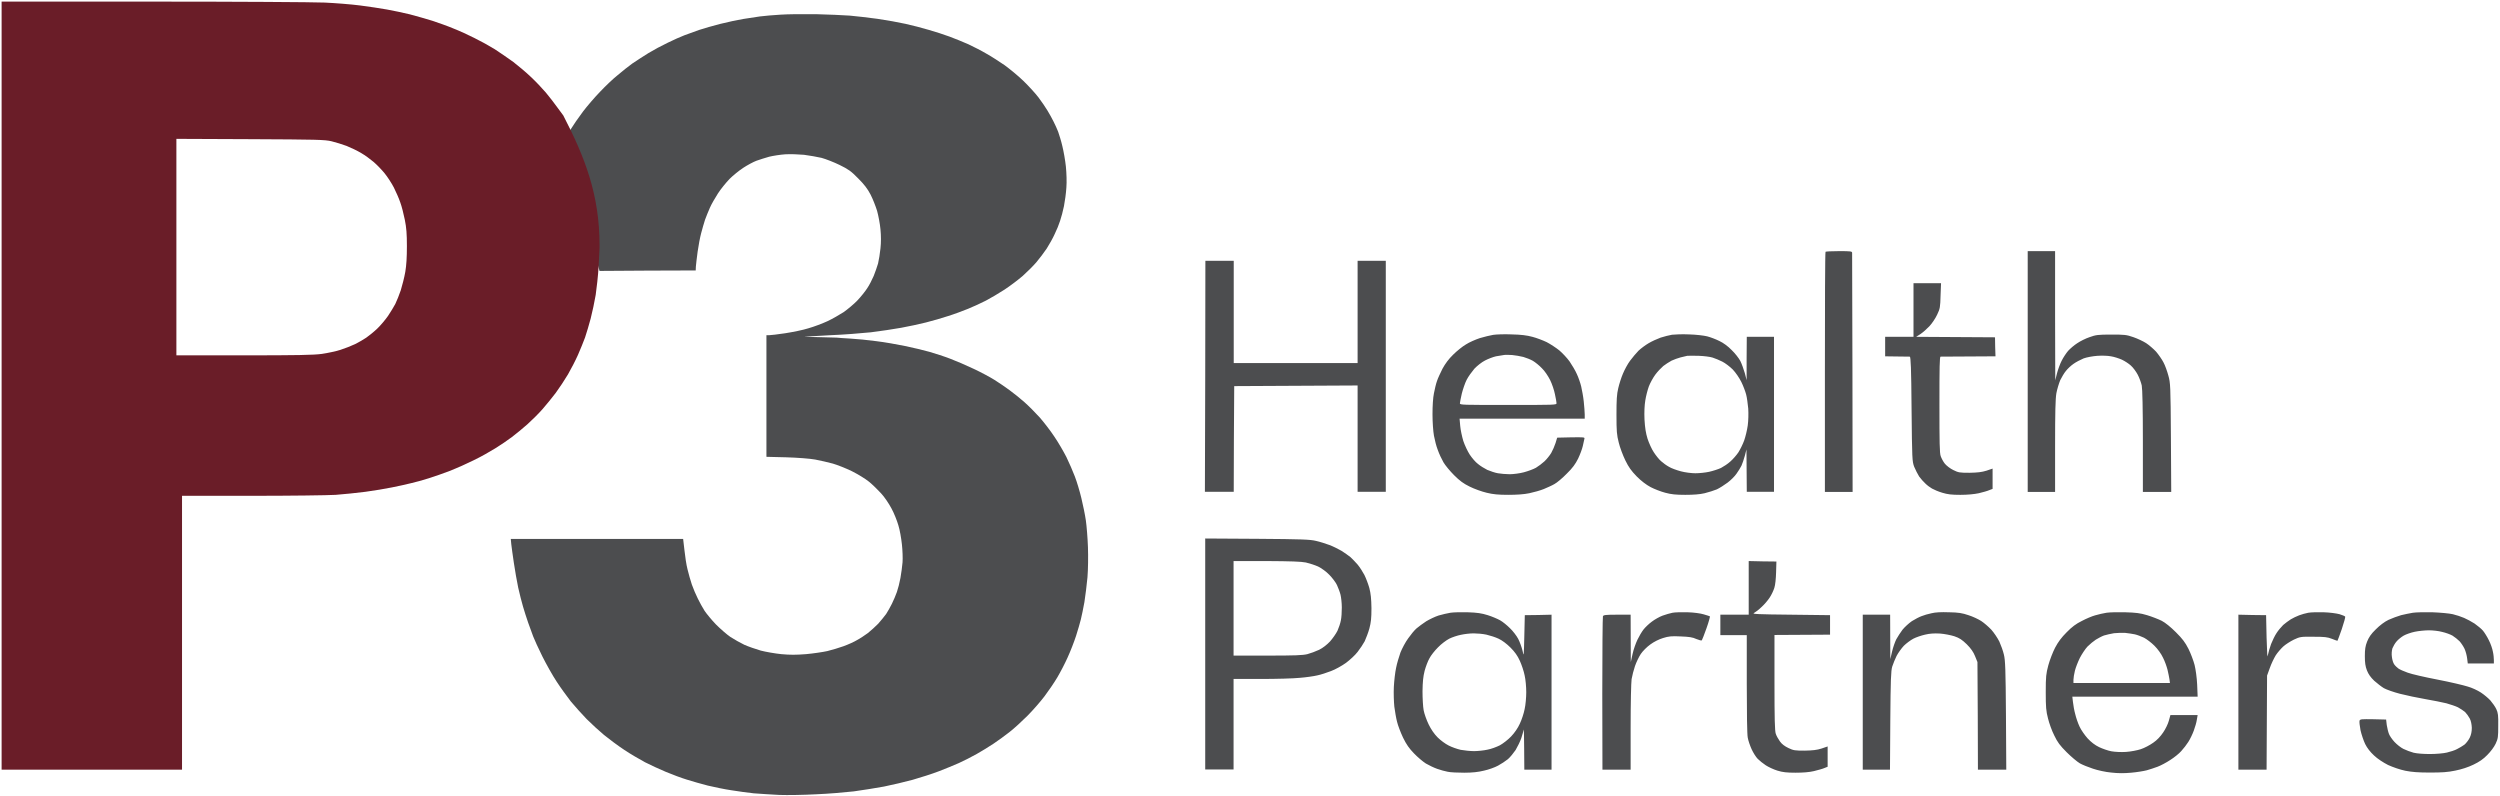
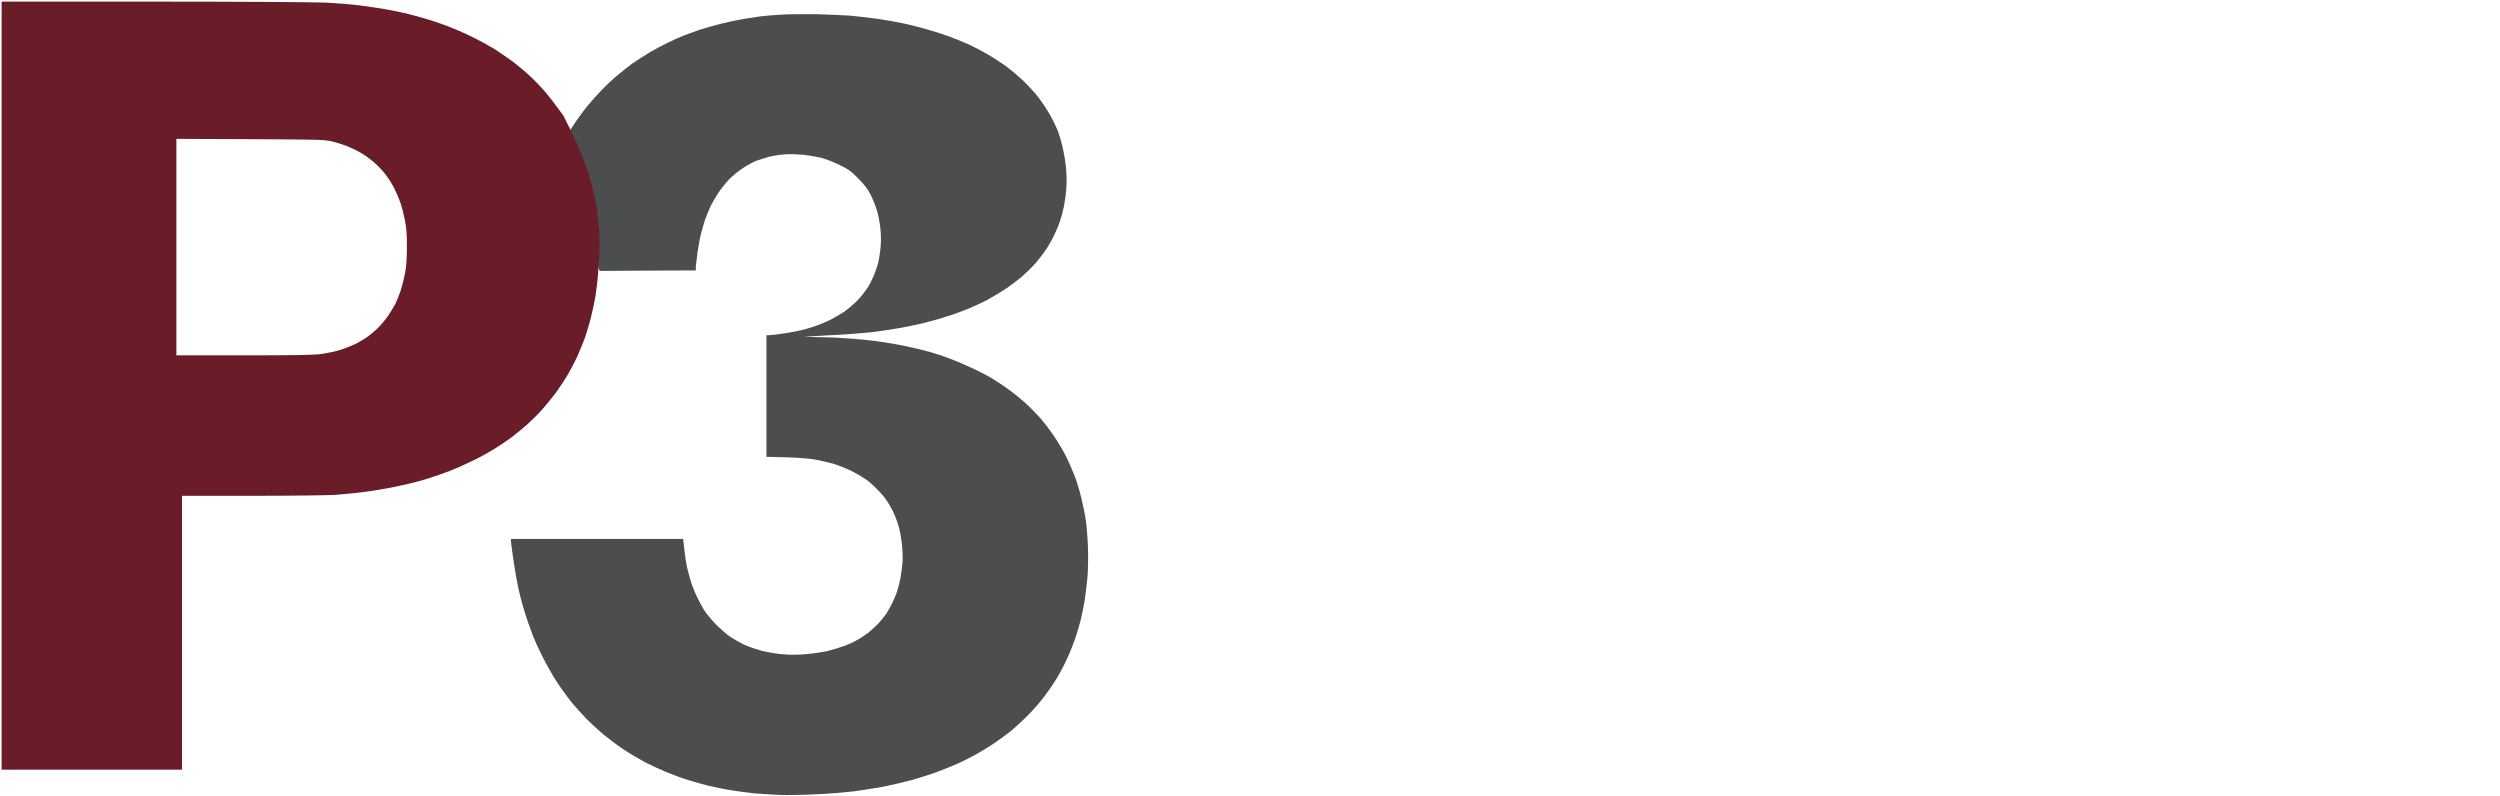
<svg xmlns="http://www.w3.org/2000/svg" version="1.2" viewBox="0 0 1552 494" width="1552" height="494">
  <title>logo-600px-svg</title>
  <style>
		.s0 { fill: #4c4d4f } 
		.s1 { fill: #6a1d28 } 
	</style>
-   <path id="Layer" fill-rule="evenodd" class="s0" d="m1141.7 155.9c7.3 0 8.1 0.1 8.1 1.1 0 0.5 0.1 34.2 0.2 74.7l0.1 73.7h-17.2v-74.4c0-40.8 0.1-74.5 0.4-74.7 0.2-0.2 4-0.4 8.4-0.4zm117.1 0h17v40.1l0.1 40.1 1.1-4.4c0.6-2.3 1.9-5.9 2.9-7.8 1-2 2.8-4.7 4-6.1 1.2-1.3 3.7-3.5 5.6-4.7 1.9-1.3 5.3-3 7.7-3.8 3.9-1.4 5.2-1.6 13.4-1.6 8.3 0 9.5 0.1 13.8 1.6 2.6 0.9 6.2 2.6 7.9 3.7 1.7 1.1 4.5 3.5 6.2 5.3 1.6 1.9 3.7 4.9 4.6 6.7 1 1.8 2.3 5.5 3 8.1 1.3 4.6 1.4 6.2 1.6 38.5l0.2 33.8h-17.6v-31.5c0-20.7-0.3-32.5-0.7-34.6-0.4-1.8-1.5-4.8-2.5-6.7-1-1.9-2.9-4.5-4.3-5.7-1.3-1.2-3.8-2.8-5.5-3.6-1.8-0.8-4.8-1.8-6.8-2.1-2-0.4-5.7-0.5-8.5-0.3-2.8 0.2-6.6 0.9-8.5 1.6-1.9 0.8-4.8 2.3-6.3 3.4-1.6 1.1-3.7 3.1-4.7 4.4-1.1 1.3-2.6 3.9-3.5 5.7-0.8 1.9-1.9 5.5-2.4 8.1-0.6 3.5-0.8 11.7-0.8 33v28.3h-17zm-510.5 6h17.6v63.5h76.9v-63.5h17.5v143.4h-17.5v-66l-76.6 0.4-0.2 32.8-0.1 32.8h-17.9l0.2-71.7zm439.6 13.9h17.1l-0.3 7.7c-0.2 7.1-0.3 8.1-2.1 11.8-1 2.2-3.2 5.5-4.8 7.2-1.6 1.7-4.1 3.9-5.6 4.9l-2.7 1.7 49 0.3 0.1 5.9 0.2 5.9-16.7 0.1c-9.1 0-17 0.1-17.4 0.1-0.6 0.1-0.7 6.5-0.7 29.8 0 23.7 0.1 30.1 0.8 32 0.5 1.4 1.6 3.5 2.6 4.7 1 1.2 3.3 3 5.2 3.9 3.2 1.6 4 1.7 10.1 1.7 5.1-0.1 7.6-0.4 10.5-1.3l3.8-1.3v12.6l-2.1 0.8c-1.1 0.5-4 1.3-6.5 1.9-2.8 0.6-7.1 1-11.4 1-5.5 0-7.9-0.3-11.2-1.3-2.4-0.7-5.2-1.9-6.4-2.6-1.1-0.6-3-2-4.1-3.1-1.1-1-2.9-3-3.9-4.4-0.9-1.4-2.3-4.2-3.1-6.1-1.2-3.3-1.3-4.5-1.6-35.8-0.2-25.3-0.5-32.4-1.1-32.5-0.4 0-4-0.1-8-0.1l-7.3-0.1v-12.1h17.6zm-249.5 31.8c5.8 0.1 9.6 0.6 12.9 1.5 2.7 0.7 6.6 2.2 8.9 3.3 2.3 1.2 5.8 3.5 7.8 5.1 2 1.7 4.9 4.8 6.4 6.9 1.5 2.2 3.6 5.7 4.5 7.8 1 2.1 2.2 5.6 2.7 7.7 0.5 2.2 1.3 6.4 1.6 9.4 0.3 3 0.6 6.6 0.6 8v2.6h-77.7l0.4 4.5c0.2 2.4 1.1 6.6 1.9 9.3 0.9 2.7 2.7 6.5 4 8.5 1.4 2.1 3.6 4.7 5.1 5.8 1.4 1.2 4 2.8 5.8 3.7 1.9 0.8 4.8 1.8 6.6 2.1 1.8 0.3 5 0.6 7.3 0.6 2.2 0 6.2-0.5 8.8-1.2 2.6-0.7 5.9-1.9 7.5-2.8 1.5-0.9 3.9-2.7 5.3-4 1.4-1.3 3.3-3.7 4.2-5.2 0.9-1.6 2.1-4.3 2.7-6.2l1-3.3 8.6-0.2c8-0.1 8.6-0.1 8.3 0.9-0.1 0.6-0.6 2.6-1 4.5-0.4 1.8-1.7 5.3-2.9 7.8-1.7 3.4-3.4 5.8-7.1 9.4-2.6 2.7-6.1 5.6-7.6 6.4-1.5 0.9-4.5 2.2-6.6 3.1-2.2 0.9-6.2 2-9 2.6-3.3 0.7-7.9 1-13.1 1-6 0-9.4-0.3-13.4-1.3-3-0.7-7.7-2.4-10.5-3.8-3.9-1.9-6.2-3.6-9.7-7.1-2.5-2.5-5.5-6.1-6.6-8-1.1-1.9-2.7-5.3-3.5-7.6-0.9-2.2-1.9-6.2-2.4-8.9-0.5-2.8-0.9-8.4-0.9-13.3 0-5.1 0.3-10.3 0.9-13.1 0.5-2.6 1.3-6 1.9-7.6 0.5-1.6 2.1-5 3.4-7.6 1.7-3.1 3.8-6 6.6-8.7 2.3-2.3 5.9-5.2 8-6.4 2-1.3 5.9-3 8.6-3.9 2.7-0.8 6.4-1.7 8.2-2 1.8-0.3 7-0.5 11.5-0.3zm110.2 0c4.2 0.1 9.2 0.7 11.2 1.2 2 0.5 5.4 1.8 7.6 2.9 2.4 1.1 5.4 3.3 7.6 5.6 2.1 2 4.5 5.1 5.4 6.8 0.9 1.8 2.1 5.2 2.8 7.6l1.1 4.3v-13.5l0.1-13.4h16.9v96.2h-16.9l-0.1-13.2-0.1-13.1-1 3.9c-0.6 2.2-1.5 4.9-2.1 6.2-0.6 1.2-2 3.5-3.1 5-1 1.5-3.5 4-5.5 5.5-2 1.5-5 3.4-6.7 4.2-1.7 0.7-5.1 1.8-7.6 2.4-2.9 0.7-7 1-12 1-5.8 0-8.7-0.3-12.4-1.3-2.7-0.7-6.8-2.3-9.1-3.5-2.8-1.5-5.8-3.8-8.6-6.6-3.4-3.5-5-5.7-7.1-10-1.5-3.1-3.4-8.1-4.1-11.1-1.2-4.7-1.4-6.9-1.4-17.2 0-9.3 0.2-12.8 1.1-16.5 0.6-2.6 1.9-6.7 2.9-9 1-2.4 2.9-6 4.4-8 1.5-2 3.9-4.9 5.3-6.3 1.5-1.4 4.3-3.5 6.2-4.6 2-1.2 5.3-2.7 7.5-3.5 2.2-0.7 5.3-1.5 7.1-1.8 1.7-0.2 6.5-0.4 10.6-0.2zm-109.9 12.8c-2-0.1-4.3-0.2-5.1 0-0.9 0.1-3.1 0.5-4.9 0.8-1.8 0.4-4.9 1.6-6.8 2.6-2 1-4.9 3.3-6.6 5.1-1.6 1.9-3.8 4.9-4.8 6.9-1 1.9-2.3 5.8-3 8.5-0.6 2.8-1.2 5.5-1.2 6.1 0 1 1.8 1 30 1 29.2 0 30 0 30-1.1 0-0.7-0.5-3.2-1-5.6-0.5-2.5-1.8-6.4-3-8.8-1.2-2.4-3.4-5.7-5.1-7.3-1.6-1.7-4.1-3.7-5.6-4.6-1.4-0.8-4.1-1.9-5.9-2.4-1.9-0.5-5-1-7-1.2zm116 0.5c-3.2-0.1-6.5-0.1-7.3 0-0.8 0.2-2.7 0.6-4.2 1-1.5 0.4-4 1.3-5.5 2-1.5 0.8-3.8 2.3-5.1 3.3-1.3 1.1-3.6 3.5-5 5.4-1.4 1.9-3.2 5.2-4 7.3-0.8 2.2-1.8 6.1-2.2 8.7-0.5 3-0.7 7.3-0.5 11.8 0.3 5.2 0.8 8.4 1.9 12 0.9 2.7 2.6 6.5 3.9 8.4 1.3 2 3.3 4.5 4.5 5.5 1.2 1.1 3.4 2.7 4.9 3.5 1.4 0.9 4.8 2.1 7.4 2.8 2.6 0.7 6.6 1.2 9 1.2 2.4 0 6.2-0.4 8.5-0.9 2.3-0.5 5.7-1.6 7.4-2.4 1.7-0.9 4.3-2.6 5.8-4 1.5-1.3 3.8-3.9 5-5.7 1.2-1.9 2.8-5.2 3.6-7.4 0.8-2.3 1.8-6.4 2.2-9.3 0.4-3 0.5-7.2 0.3-10.5-0.3-2.9-0.8-6.9-1.3-8.7-0.5-1.9-1.8-5.4-3-7.8-1.3-2.6-3.5-5.8-5.3-7.7-1.8-1.8-4.7-4-6.5-4.9-1.7-0.9-4.5-2-6-2.5-1.5-0.5-5.4-1-8.5-1.1zm-306.5 113.4l32.3 0.2c27.5 0.2 32.9 0.4 36.5 1.3 2.3 0.5 6 1.7 8.2 2.5 2.2 0.8 5.6 2.5 7.5 3.6 1.9 1.2 4.5 3 5.7 4 1.2 1.1 3.2 3.2 4.5 4.7 1.3 1.6 3.1 4.4 4.1 6.3 1 2 2.4 5.7 3.1 8.2 0.9 3.5 1.2 6.6 1.3 12.5 0 6.3-0.3 8.8-1.3 12.6-0.7 2.6-2.1 6.1-2.9 7.9-0.9 1.7-2.9 4.7-4.4 6.6-1.5 2-4.8 5-7.2 6.8-2.5 1.8-6.6 4.1-9.3 5.1-2.6 1-6.5 2.3-8.6 2.7-2.1 0.5-6.9 1.2-10.8 1.5-3.8 0.4-14.6 0.7-24 0.7h-17.1v56.2h-17.6zm38 14h-20.4v58.7h21.1c16.9 0 21.8-0.2 24.7-0.9 1.9-0.5 5.2-1.7 7.3-2.7 2.4-1.2 4.8-3.1 6.8-5.2 1.6-1.8 3.7-4.8 4.6-6.6 0.8-1.8 1.8-4.7 2.1-6.4 0.4-1.7 0.6-5.4 0.6-8.1 0-2.7-0.4-6.2-0.8-7.9-0.4-1.7-1.5-4.4-2.2-6-0.8-1.7-3-4.6-4.8-6.4-1.9-2-4.9-4.1-6.9-5.1-2-0.9-5.4-2-7.6-2.5-3-0.6-9.2-0.8-24.5-0.9zm299.4 0l8.6 0.2 8.6 0.1-0.2 6.7c-0.1 3.9-0.5 7.9-1.1 9.7-0.5 1.6-1.8 4.4-2.9 6-1.1 1.7-3.3 4.3-5.1 5.9-1.6 1.6-3.8 3.2-4.7 3.7-1.4 0.6 2.6 0.8 22.8 1l24.5 0.3v12.1l-17.2 0.1-17.3 0.1v29.5c0 22.8 0.2 30.1 0.8 31.8 0.4 1.3 1.6 3.4 2.6 4.8 1.2 1.7 3 3 5.3 4.1 3.1 1.5 4.1 1.6 10.1 1.6 5-0.1 7.6-0.4 10.4-1.3l3.8-1.3v12.6l-2 0.8c-1.1 0.5-4.1 1.3-6.5 1.9-2.9 0.7-6.9 1-11.5 1-5.3 0-8-0.3-11.2-1.3-2.3-0.7-5.5-2.2-7.2-3.3-1.7-1.1-3.9-2.9-5-4-1.1-1.1-2.8-3.8-3.8-6-1-2.2-2.1-5.4-2.4-7.2-0.4-1.9-0.6-15.4-0.6-33.4v-30.2h-16.4v-12.7h17.6zm-174.5 31.8c5.9 0.2 8.7 0.6 12.5 1.8 2.6 0.8 6.1 2.3 7.7 3.2 1.6 0.9 4.3 3.1 6.1 4.9 1.8 1.7 4.1 4.7 5.1 6.6 1 1.9 2.2 5.3 2.7 7.4 0.8 3.9 0.8 3.7 1.1-9.1l0.3-13 8.3-0.1 8.3-0.2v96.2h-16.9l-0.1-13.1c0-7.3-0.2-12.5-0.3-11.7-0.2 0.9-0.8 3.2-1.5 5.3-0.7 2-2.3 5.3-3.5 7.3-1.3 1.9-3.4 4.5-4.8 5.7-1.5 1.2-4.2 3-6.1 4-2 1.1-5.9 2.5-8.7 3.1-3.6 0.9-7.3 1.3-12.3 1.3-4 0-8.6-0.2-10.3-0.6-1.6-0.3-4.6-1.1-6.5-1.8-2-0.7-5.1-2.2-7-3.3-1.9-1.2-5.2-4-7.4-6.3-3-3.1-4.7-5.5-6.8-9.8-1.5-3.2-3.2-7.6-3.7-9.8-0.6-2.2-1.3-6.5-1.7-9.4-0.3-2.9-0.5-8.5-0.3-12.3 0.2-3.8 0.8-9.1 1.4-11.8 0.5-2.7 1.8-6.9 2.7-9.5 1-2.5 3.1-6.5 4.8-8.8 1.6-2.3 3.9-5.1 5.2-6.2 1.3-1.1 4-3.1 6-4.4 2-1.2 5.5-2.9 7.7-3.6 2.3-0.7 5.6-1.4 7.3-1.7 1.8-0.3 6.6-0.4 10.7-0.3zm136.6 0c3.8 0.1 8.1 0.7 10 1.3 1.8 0.5 3.5 1.1 3.8 1.2 0.2 0.1-0.7 3.5-2.1 7.4-1.4 3.9-2.7 7.3-2.9 7.5-0.2 0.3-1.7-0.1-3.4-0.8-2.3-1.1-4.5-1.4-9.7-1.6-5.7-0.3-7.5-0.1-11 1-2.6 0.8-5.6 2.3-7.9 4-2.1 1.5-4.7 4.1-5.9 5.9-1.2 1.8-2.8 5.2-3.6 7.5-0.8 2.3-1.7 5.9-2.1 8.1-0.3 2.3-0.6 14.7-0.6 30.1v26.1h-17.5l-0.1-47.1c0-25.9 0.2-47.5 0.4-48.1 0.3-0.8 1.5-1 8.8-1h8.4l0.1 29.4 1.1-5c0.6-2.8 2-6.7 3-8.8 1-2.1 2.7-5 3.8-6.4 1.1-1.4 3.4-3.6 5.2-4.9 1.7-1.3 4.7-3 6.6-3.7 1.9-0.7 4.7-1.5 6.2-1.8 1.5-0.3 5.8-0.4 9.4-0.3zm162.3 0c5.8 0.1 8.2 0.5 12 1.8 2.6 0.8 6.2 2.5 7.9 3.6 1.7 1.1 4.5 3.5 6.3 5.4 1.7 1.9 3.9 5.2 5 7.4 1 2.2 2.3 5.8 2.8 8 0.9 3.4 1.1 9.4 1.3 37.8l0.2 33.7h-17.6l-0.1-33.4-0.2-33.4-1.5-3.7c-1-2.5-2.5-4.7-5.1-7.3-3-2.9-4.5-3.9-7.7-5-2.2-0.7-6.2-1.5-9-1.7-3.7-0.2-6.4 0-9.3 0.7-2.2 0.5-5.5 1.6-7.2 2.5-1.7 0.9-4.4 2.9-5.9 4.4-1.5 1.6-3.5 4.4-4.5 6.3-0.9 1.8-2.1 4.8-2.7 6.6-0.8 2.7-1 7.9-1.2 33.6l-0.2 30.4h-16.9v-96.2h17l0.1 27.6 1.1-4.7c0.6-2.6 1.8-6 2.6-7.6 0.9-1.6 2.6-4.3 3.9-6 1.3-1.6 3.9-4 5.8-5.3 1.9-1.2 4.6-2.6 6-3.1 1.4-0.6 4.2-1.4 6.2-1.8 2.4-0.6 6-0.8 10.9-0.6zm109.3 0c6.6 0.2 9.3 0.5 13.6 1.8 3 0.9 7.1 2.5 9.1 3.5 2.3 1.2 5.6 3.9 8.8 7.1 4.1 4.1 5.7 6.2 7.8 10.3 1.4 2.8 3.1 7.3 3.8 10 0.7 2.9 1.4 7.8 1.6 12.2l0.3 7.5h-77.8l0.4 3.4c0.2 1.9 0.8 5.3 1.4 7.4 0.5 2.2 1.7 5.7 2.7 7.8 0.9 2 3.2 5.3 5 7.3 2.1 2.3 4.6 4.2 7.1 5.4 2.1 1 5.5 2.2 7.6 2.6 2.3 0.4 6 0.6 9.1 0.4 3-0.2 7.1-1 9.2-1.7 2.2-0.7 5.6-2.5 7.7-4 2.4-1.6 4.6-4 6.2-6.4 1.4-2 3-5.3 3.5-7.2l1-3.6h16.9l-0.5 2.9c-0.2 1.6-1.1 4.6-1.9 6.8-0.8 2.2-2.3 5.3-3.4 7-1 1.6-3 4.2-4.4 5.7-1.3 1.5-4.4 4-6.8 5.5-2.4 1.6-6 3.5-7.9 4.2-1.9 0.7-4.9 1.7-6.7 2.2-1.9 0.5-6.2 1.2-9.7 1.5-4.4 0.4-8.1 0.4-12.4-0.1-3.4-0.3-8.4-1.4-11.3-2.4-2.8-0.9-6.5-2.4-8.1-3.3-1.7-1-5.4-4.1-8.2-6.9-4.2-4.2-5.7-6.2-7.7-10.4-1.5-2.9-3.2-7.7-3.9-10.6-1.2-4.6-1.4-7-1.4-16.3 0-9.8 0.2-11.4 1.6-16.7 0.9-3.3 2.8-8.2 4.2-10.9 1.9-3.6 3.9-6.3 7.2-9.6 3.2-3.3 5.9-5.3 9.4-7 2.6-1.4 6.4-3 8.3-3.5 2-0.6 5.1-1.3 7-1.6 1.9-0.3 7.1-0.4 11.6-0.3zm123.3 0c3.6 0.1 8 0.7 9.8 1.2 1.7 0.5 3.3 1.2 3.5 1.5 0.2 0.3-0.8 3.8-2.1 7.7-1.4 3.9-2.5 7.1-2.7 7.3-0.1 0.1-1.6-0.5-3.4-1.2-2.8-1.1-4.5-1.3-11.5-1.3-7.9-0.1-8.3 0-12.2 1.8-2.2 1.1-5.2 3-6.6 4.3-1.4 1.3-3.5 3.7-4.6 5.4-1.1 1.8-2.8 5.3-3.7 7.9l-1.7 4.7-0.3 58.4h-17.5v-96.2l8.6 0.2 8.6 0.1 0.3 13.9c0.3 10.4 0.5 13.2 0.8 10.9 0.3-1.6 1.2-4.7 2-6.9 0.9-2.2 2.3-5.2 3.4-6.8 1-1.6 2.9-3.8 4.1-5 1.3-1.1 3.4-2.7 4.7-3.5 1.3-0.8 3.6-1.9 5.2-2.5 1.5-0.6 4.1-1.3 5.7-1.6 1.6-0.3 5.9-0.4 9.6-0.3zm67.5 0c5 0.2 10.4 0.7 12.6 1.2 2.1 0.5 5.2 1.5 7 2.3 1.7 0.7 4.6 2.3 6.5 3.5 1.8 1.3 4.2 3.2 5.2 4.4 1 1.2 2.7 3.9 3.7 6 1.1 2.1 2.2 5.3 2.5 7.1 0.4 1.7 0.6 4.1 0.6 5.2v2.1h-16.2l-0.4-3.2c-0.2-1.7-0.9-4.4-1.6-5.9-0.7-1.5-2.1-3.6-3.1-4.7-1.1-1.1-3.1-2.7-4.4-3.5-1.4-0.8-4.2-1.8-6.4-2.3-2.1-0.6-5.9-1-8.2-1-2.4 0-6.4 0.4-8.8 0.9-2.4 0.5-5.5 1.6-6.9 2.4-1.4 0.8-3.4 2.4-4.4 3.6-1 1.1-2.1 3.1-2.6 4.3-0.4 1.4-0.6 3.5-0.3 5.4 0.2 1.7 0.8 3.7 1.4 4.5 0.6 0.9 1.8 2 2.6 2.6 0.8 0.6 3.5 1.8 5.8 2.6 2.4 0.9 10.7 2.8 18.5 4.3 7.8 1.5 16.2 3.5 18.7 4.3 2.6 0.7 6.2 2.4 8.2 3.7 2 1.3 4.6 3.5 5.9 4.9 1.3 1.5 3 3.9 3.7 5.4 1.1 2.4 1.3 3.9 1.2 10.4 0 6.9-0.1 7.9-1.6 11.1-1 2.1-3.1 4.9-5.2 7-2.4 2.5-5 4.3-8.6 6-3.3 1.6-7.3 2.9-11.3 3.7-4.7 1-8.4 1.2-15.7 1.2-7.1 0-11.1-0.3-15.2-1.1-3.4-0.7-7.7-2.2-10.8-3.6-3.1-1.6-6.5-3.8-8.7-5.9-2.4-2.2-4.3-4.7-5.5-7.1-1-2.1-2.3-5.9-2.9-8.6-0.5-2.7-0.8-5.3-0.6-5.9 0.4-1 1.3-1 8.5-0.9l8 0.2 0.4 3.4c0.3 1.9 0.9 4.4 1.4 5.6 0.4 1.1 2 3.4 3.4 4.9 1.5 1.6 3.9 3.5 5.5 4.3 1.6 0.8 4.5 1.9 6.4 2.4 2.1 0.5 6.1 0.8 10.1 0.8 3.8 0 8.4-0.4 10.5-0.9 2.1-0.5 5-1.4 6.4-2.2 1.4-0.7 3.4-1.9 4.5-2.7 1-0.8 2.5-2.7 3.3-4.3 0.9-1.9 1.3-3.8 1.3-6.2-0.1-2.2-0.5-4.3-1.3-5.8-0.7-1.3-2-3.1-2.9-4-1-0.8-2.9-2.1-4.4-2.9-1.4-0.7-4.7-1.8-7.2-2.5-2.5-0.6-8.4-1.8-13.1-2.6-4.7-0.8-11.8-2.3-15.7-3.3-3.9-1-8.4-2.6-10-3.5-1.5-0.9-4.2-3-6-4.6-2.2-2.1-3.6-4.1-4.5-6.4-1-2.6-1.3-4.7-1.3-8.9 0-4.2 0.3-6.2 1.4-9 1.1-2.7 2.4-4.7 5.4-7.6 2.5-2.5 5.4-4.7 7.9-5.9 2.2-1 5.7-2.3 7.8-2.9 2.1-0.5 5.4-1.2 7.3-1.5 1.9-0.3 7.4-0.4 12.2-0.3zm-190.8 12.8c-1.8-0.1-4.9 0-6.9 0.2-2 0.3-4.8 1-6.2 1.4-1.4 0.5-3.6 1.7-5.1 2.6-1.4 0.9-3.7 2.8-5.2 4.3-1.4 1.5-3.5 4.7-4.7 7-1.2 2.4-2.6 6-3.1 8-0.5 2-0.9 4.5-0.9 5.6v2h59.9l-0.3-2.3c-0.2-1.2-0.7-3.9-1.2-5.9-0.5-2-1.7-5.4-2.8-7.5-1.1-2.4-3.3-5.4-5.3-7.4-1.9-1.9-4.8-4.1-6.5-5-1.7-0.8-4.3-1.8-5.7-2.1-1.5-0.3-4.1-0.7-6-0.9zm-404.5 0.3c-2.2 0-5.7 0.4-7.9 0.9-2.1 0.4-5.4 1.5-7.2 2.4-1.9 1-5 3.3-7 5.4-2 2-4.4 5-5.3 6.8-1 1.7-2.3 5.2-3 7.8-0.9 3.6-1.2 6.7-1.3 12.6 0 4.4 0.3 9.7 0.7 11.8 0.4 2.2 1.8 6.1 3.1 8.8 1.5 3.1 3.5 6 5.6 8.1 1.8 1.8 4.8 4 6.8 5 1.9 1 5.3 2.2 7.5 2.7 2.2 0.4 6 0.8 8.3 0.8 2.3 0 6.1-0.4 8.3-0.9 2.3-0.4 5.7-1.7 7.7-2.7 2-1.1 5.1-3.5 7-5.5 2.1-2.2 4.2-5.2 5.4-7.9 1.2-2.5 2.5-6.5 3-9.1 0.6-2.6 1-7.3 1-10.5 0-3.2-0.4-7.9-1-10.4-0.5-2.6-1.9-6.7-3-9.1-1.4-3.1-3.1-5.5-5.8-8.2-2.3-2.3-5.2-4.5-7.4-5.5-1.9-0.9-5.3-2-7.5-2.5-2.3-0.5-5.8-0.8-8-0.8z" />
  <path id="Layer" class="s0" d="m471.8 10.2c2.7-0.3 8.4-0.9 12.8-1.1 4.3-0.3 14.1-0.4 21.8-0.3 7.6 0.2 17.2 0.6 21.2 0.9 4 0.3 11.7 1.3 17.2 2 5.5 0.8 13.3 2.2 17.3 3.1 4 0.9 10.4 2.5 14.3 3.7 3.9 1.1 9.8 3 13 4.2 3.3 1.2 8.6 3.4 11.8 4.8 3.2 1.5 8.3 4.1 11.3 5.9 3.1 1.7 8.1 5 11.2 7.1 3 2.2 8.3 6.5 11.6 9.7 3.3 3.2 7.5 7.8 9.4 10.3 1.9 2.5 4.4 6.2 5.6 8.2 1.2 2 2.9 5 3.7 6.7 0.9 1.7 2.2 4.6 2.9 6.4 0.6 1.7 1.9 5.8 2.6 8.9 0.8 3.2 1.8 8.9 2.2 12.7 0.4 4.1 0.6 9.5 0.3 13.1-0.2 3.3-0.9 8.5-1.5 11.5-0.6 3-1.7 7.1-2.4 9.1-0.6 2-2.1 5.7-3.3 8.1-1.1 2.5-3.4 6.6-5 9.1-1.7 2.5-4.6 6.4-6.5 8.6-1.9 2.2-5.7 6-8.4 8.4-2.8 2.4-7.8 6.2-11.3 8.5-3.5 2.3-8.7 5.3-11.5 6.8-2.9 1.5-7.9 3.8-11.1 5.1-3.2 1.3-8.8 3.4-12.4 4.5-3.6 1.2-9.8 3-13.8 4-4 1-10.9 2.5-15.4 3.3-4.5 0.8-13 2.1-18.8 2.8-5.8 0.6-17.2 1.5-25.1 1.8-8 0.4-15.1 0.8-15.8 0.9-0.7 0.1 3.2 0.2 8.5 0.3 5.3 0.1 10.4 0.3 11.2 0.3 0.8 0.1 4.6 0.4 8.5 0.6 3.8 0.2 11 0.9 16.1 1.6 5 0.6 13 2 17.8 3 4.8 1 11.6 2.6 15.1 3.6 3.5 1 9.4 2.9 13 4.3 3.7 1.4 10.2 4.2 14.6 6.3 4.3 2 10.1 5.1 12.8 6.8 2.7 1.7 7 4.6 9.4 6.4 2.5 1.8 6.7 5.2 9.2 7.4 2.6 2.3 6.9 6.6 9.6 9.6 2.6 3 6.7 8.3 9 11.8 2.4 3.5 5.7 9.2 7.5 12.7 1.7 3.5 4.1 9 5.3 12.2 1.2 3.1 3 9.1 4 13.3 1 4.1 2.3 10.4 2.8 13.9 0.5 3.5 1.1 11 1.3 16.6 0.2 6.1 0.1 13.7-0.3 18.7-0.4 4.5-1.3 11.5-1.9 15.4-0.7 3.9-1.7 8.7-2.2 10.7-0.5 2-1.8 6.6-3 10.3-1.2 3.7-3.5 9.6-5.2 13.3-1.6 3.6-4.5 9.2-6.4 12.4-1.9 3.2-5.5 8.5-8 11.8-2.5 3.3-7.3 8.8-10.6 12.1-3.4 3.4-8.2 7.8-10.9 9.9-2.7 2.1-7.1 5.4-10 7.3-2.8 1.9-7.6 4.8-10.6 6.5-3 1.7-7.9 4.2-11 5.6-3 1.3-8.7 3.7-12.7 5.2-3.9 1.5-11.1 3.8-16 5.2-4.8 1.3-12.8 3.2-17.8 4.2-5 0.9-13.5 2.3-18.8 3-5.3 0.6-15.8 1.5-23.3 1.8-7.5 0.4-17.9 0.6-23 0.4-5.2-0.3-12.3-0.7-15.8-1-3.5-0.4-9.8-1.2-13.9-1.9-4.2-0.6-10.7-2-14.6-2.9-3.8-1-9.6-2.6-13-3.7-3.3-1-9.2-3.2-13-4.8-3.8-1.6-9.7-4.3-13-6-3.3-1.8-9.2-5.2-12.9-7.7-3.8-2.5-9.4-6.7-12.5-9.2-3-2.5-7.9-7-10.8-9.9-2.9-3-7.3-7.9-9.8-10.9-2.4-3.1-6.4-8.6-8.8-12.3-2.4-3.6-6.4-10.7-8.9-15.7-2.5-5-5-10.6-5.7-12.4-0.7-1.8-2.1-5.6-3.1-8.5-1-2.8-2.4-7.3-3.2-10-0.8-2.6-2.1-7.9-3-11.8-0.8-3.8-2-10.7-2.7-15.4-0.7-4.6-1.4-9.9-1.6-11.6l-0.3-3.2h53.5 53.5l0.8 6.9c0.4 3.9 1.2 9.2 1.9 11.9 0.6 2.7 1.9 7 2.7 9.5 0.9 2.6 2.6 6.5 3.7 8.7 1.1 2.3 3 5.7 4.2 7.6 1.2 1.8 4.4 5.7 7.1 8.5 2.7 2.7 6.7 6.2 8.9 7.7 2.3 1.5 6.2 3.7 8.7 4.9 2.5 1.1 7.1 2.7 10.2 3.6 3.1 0.8 8.8 1.8 12.7 2.2 5.5 0.5 9.1 0.5 15.4 0 4.5-0.4 10.5-1.3 13.2-1.9 2.8-0.7 7.3-2 10-3 2.8-1 6.6-2.7 8.4-3.8 1.9-1 4.9-3 6.8-4.4 1.8-1.4 4.7-4.1 6.4-5.8 1.6-1.8 3.8-4.5 4.9-6 1-1.5 2.6-4.4 3.6-6.4 1-2 2.4-5.3 3.1-7.3 0.7-2 1.7-5.9 2.2-8.7 0.5-2.9 1.1-7.2 1.3-9.7 0.2-2.5 0-7.6-0.4-11.2-0.4-3.7-1.3-9-2.2-11.8-0.8-2.8-2.7-7.6-4.3-10.5-1.6-3-4.4-7.2-6.5-9.4-2-2.2-5.4-5.5-7.5-7.2-2.2-1.8-7-4.7-10.6-6.5-3.7-1.8-9-3.9-11.8-4.7-2.9-0.8-7.8-1.9-10.9-2.5-3.3-0.6-11.1-1.2-18.1-1.4l-12.2-0.3v-37.8-37.7h1.7c0.9 0 5.3-0.5 9.9-1.2 4.5-0.7 11.1-2 14.5-3.1 3.5-1 8.8-3 11.8-4.4 3-1.4 7.5-4 10-5.6 2.4-1.7 6.3-4.9 8.5-7.2 2.2-2.3 5-5.8 6.2-7.7 1.3-1.9 3-5.3 4-7.6 0.9-2.2 2.1-5.7 2.7-7.7 0.5-2.1 1.2-6.3 1.5-9.4 0.4-3.6 0.4-7.8 0-11.8-0.3-3.4-1.3-8.6-2.1-11.5-0.9-2.9-2.7-7.5-4.1-10.2-1.9-3.6-3.9-6.2-7.7-10-4.4-4.5-6-5.6-11.5-8.3-3.5-1.7-8.6-3.7-11.2-4.4-2.7-0.6-7.6-1.5-10.9-1.9-3.4-0.3-8.5-0.5-11.6-0.3-3 0.2-7.5 0.9-10 1.5-2.4 0.7-6 1.8-7.9 2.5-1.9 0.7-5.6 2.7-8.2 4.4-2.6 1.7-6.4 4.8-8.5 6.9-2.1 2.2-5.4 6.2-7.2 9-1.8 2.8-4.1 6.8-5 8.9-0.9 2.1-2.3 5.4-3 7.4-0.6 2-1.8 5.8-2.4 8.3-0.7 2.6-1.7 7.8-2.2 11.5-0.5 3.8-1 7.9-1.1 9.3l-0.1 2.4-29.8 0.1-29.9 0.2-22.5-80.6 3.8-6.1c2.1-3.4 5.9-8.9 8.4-12.2 2.5-3.3 7.3-8.9 10.6-12.3 3.2-3.4 8.1-8.1 10.9-10.3 2.7-2.3 6.8-5.6 9.2-7.3 2.4-1.6 6.8-4.5 9.9-6.4 3.1-1.9 8.5-4.8 12.1-6.5 3.5-1.7 8.1-3.8 10.3-4.6 2.2-0.8 6.3-2.3 9.1-3.3 2.8-0.9 8.8-2.7 13.3-3.8 4.5-1.1 10.8-2.5 14-3 3.1-0.5 7.9-1.2 10.5-1.6z" />
  <path id="Layer" fill-rule="evenodd" class="s1" d="m372.2 152.3v1.6c0 1-0.3 6.2-0.6 11.7-0.3 5.5-1.2 13.4-1.8 17.5-0.7 4.2-2.1 10.7-3.1 14.6-1 3.8-2.6 9.1-3.5 11.8-1 2.6-2.9 7.5-4.4 10.8-1.5 3.4-4.3 8.8-6.2 12.1-2 3.4-5.4 8.5-7.6 11.5-2.3 3-6 7.6-8.3 10.2-2.3 2.6-6.5 6.8-9.3 9.3-2.8 2.5-7.1 6-9.6 7.9-2.4 1.8-7 5-10.3 7-3.2 2-9.2 5.4-13.4 7.4-4.2 2.1-10.7 5-14.5 6.5-3.9 1.5-9.9 3.6-13.4 4.7-3.4 1.1-8.5 2.5-11.2 3.1-2.6 0.7-7.9 1.8-11.8 2.6-3.8 0.8-11.2 2-16.3 2.7-5.2 0.7-13.5 1.5-18.5 1.9-5 0.3-28.5 0.6-52.2 0.6h-43.2v170h-112v-476.8h94c51.7 0 99.6 0.3 106.5 0.6 6.8 0.3 16.7 1.1 22.1 1.8 5.3 0.7 12.8 1.8 16.6 2.5 3.8 0.7 10.2 2 14.2 3 4 1.1 10.3 2.8 14 4 3.6 1.2 9.6 3.3 13.1 4.8 3.6 1.4 9.5 4.1 13.2 6 3.7 1.8 9.3 4.9 12.5 6.9 3.1 2 8.3 5.6 11.5 7.9 3.1 2.4 8 6.5 10.8 9.2 2.8 2.6 7 7 9.3 9.7 2.3 2.8 5.7 7.1 7.5 9.7l3.4 4.6c13.5 26.1 22.5 49.3 22.5 80.6zm-157-61.7c-2.7-1-6.9-2.3-9.4-2.9-4.1-1-9.1-1.1-50.4-1.3l-45.9-0.2v134.4h42c32.5 0 43.3-0.2 48.3-0.9 3.5-0.5 8.6-1.6 11.5-2.5 2.8-0.9 6.9-2.5 9.2-3.6 2.2-1.1 5.3-2.9 6.9-4 1.6-1.1 4.7-3.6 6.8-5.6 2.1-2 5.1-5.6 6.7-7.9 1.6-2.4 3.6-5.7 4.5-7.4 0.9-1.8 2.4-5.6 3.4-8.5 0.9-2.9 2.2-8 2.8-11.4 0.7-4.1 1-9.1 1-16 0-7.6-0.3-11.5-1.3-16.4-0.7-3.5-1.9-8.3-2.8-10.7-0.8-2.4-2.6-6.5-4-9.3-1.4-2.7-4-6.7-5.8-8.9-1.8-2.2-4.9-5.4-6.8-7-2-1.7-5.4-4.2-7.7-5.5-2.3-1.4-6.3-3.3-9-4.4z" />
</svg>